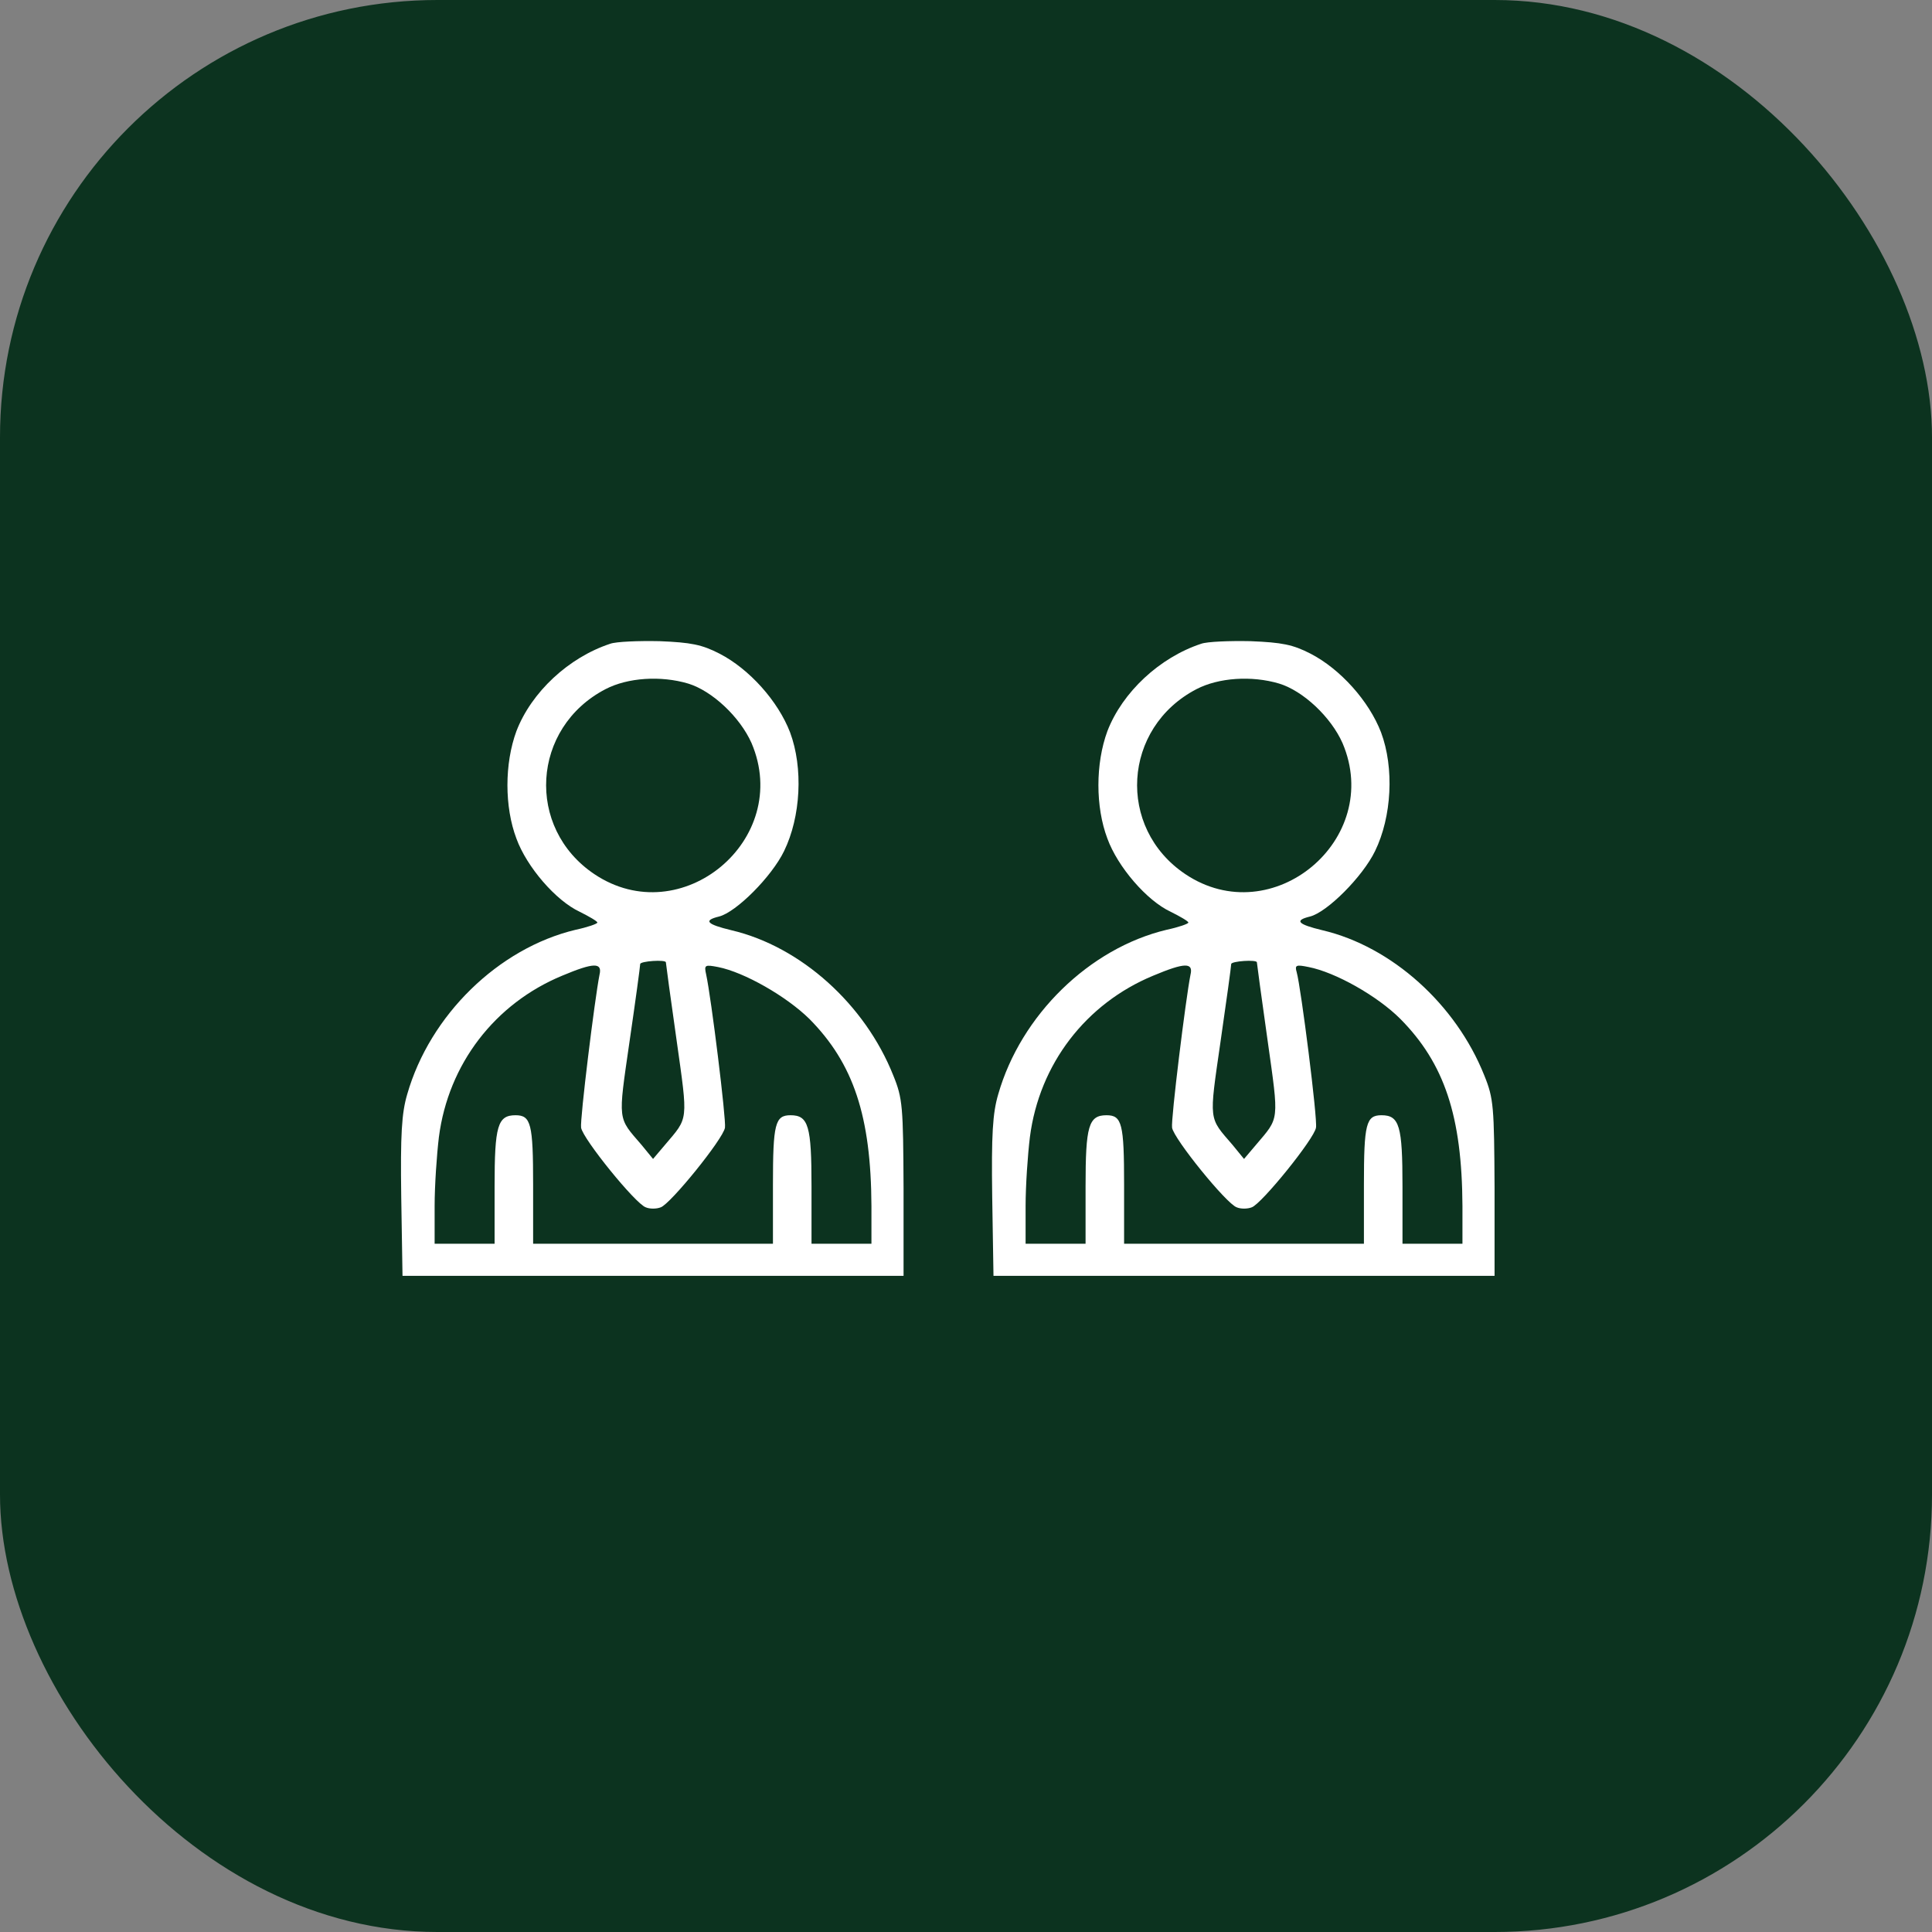
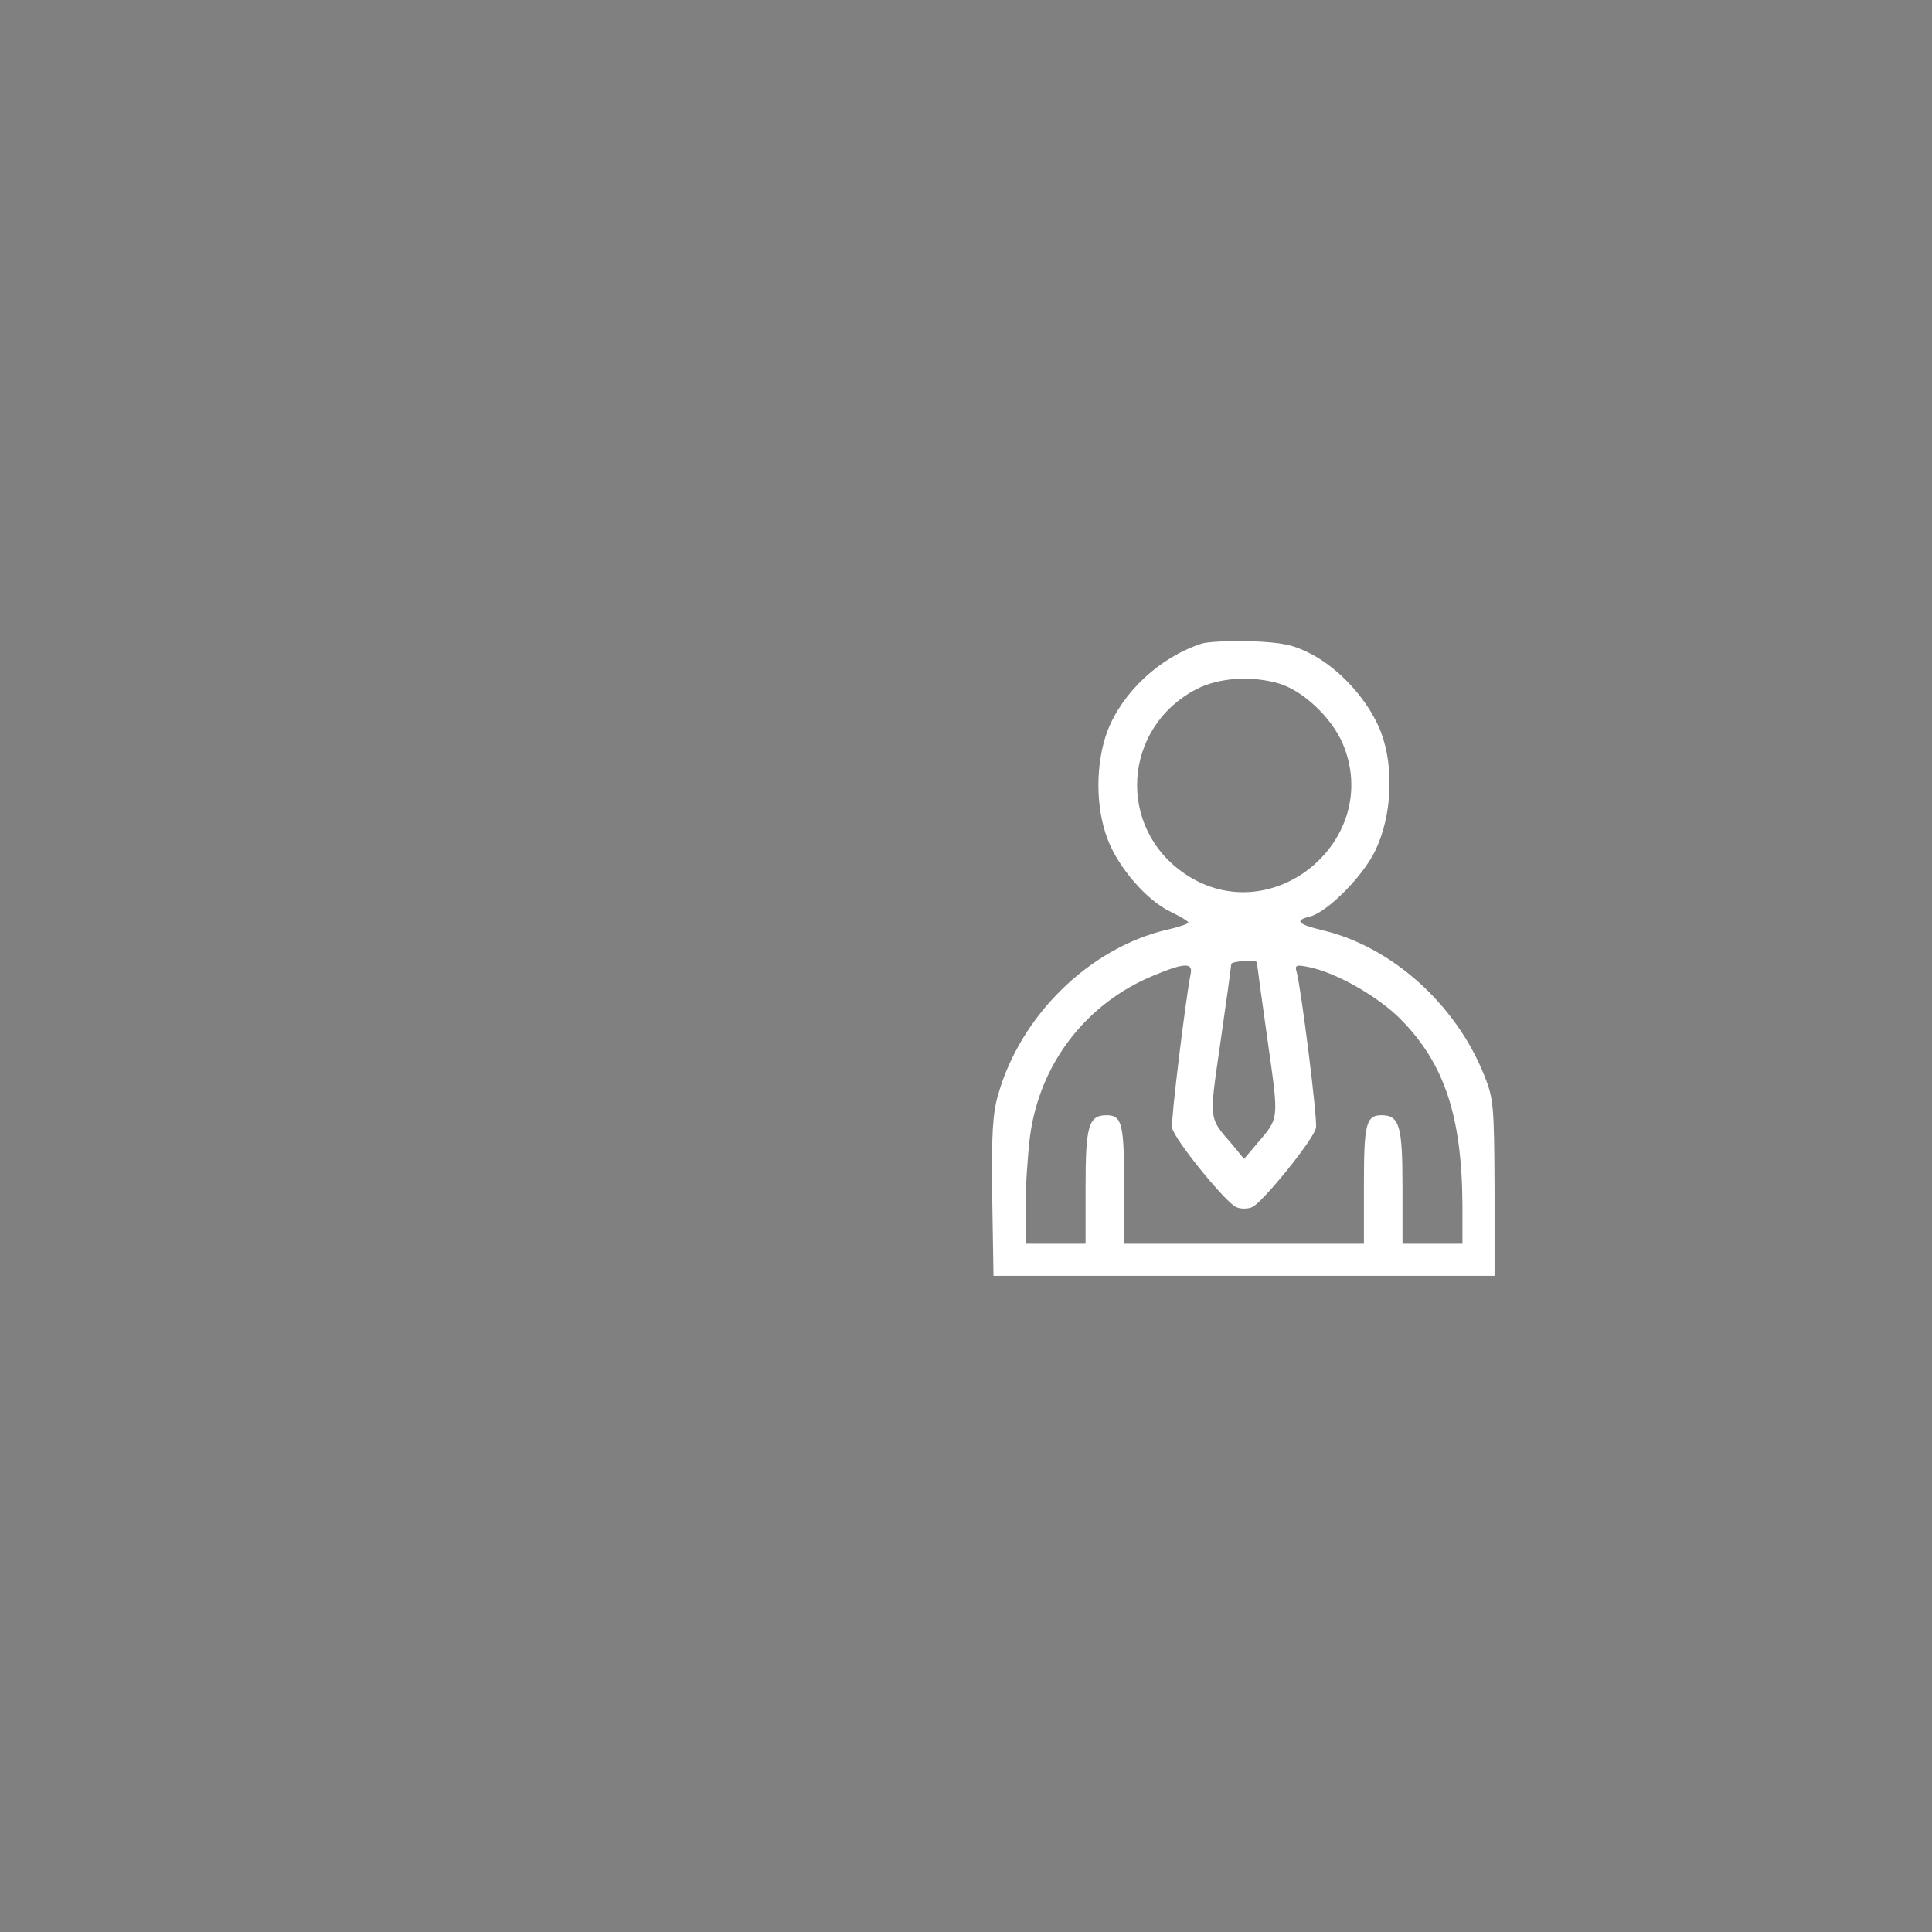
<svg xmlns="http://www.w3.org/2000/svg" width="53" height="53" viewBox="0 0 53 53" fill="none">
  <rect x="0" y="0" width="53" height="53" fill="#808080" stroke="none" />
-   <rect width="53" height="53" rx="12" fill="#0C331F" />
-   <path d="M16.74 17.66C15.6 18.035 14.578 18.987 14.167 20.056C13.838 20.949 13.838 22.136 14.167 23.005C14.449 23.78 15.248 24.709 15.906 25.014C16.164 25.143 16.387 25.272 16.387 25.308C16.387 25.343 16.117 25.437 15.788 25.507C13.674 26.013 11.794 27.845 11.171 30.019C11.018 30.536 10.983 31.123 11.007 32.838L11.042 35H17.915H24.787V32.592C24.776 30.359 24.764 30.136 24.505 29.502C23.73 27.552 21.968 25.966 20.065 25.519C19.383 25.355 19.289 25.249 19.724 25.143C20.194 25.026 21.169 24.051 21.51 23.346C21.968 22.406 22.038 21.067 21.674 20.091C21.345 19.234 20.558 18.353 19.736 17.93C19.254 17.683 18.96 17.624 18.091 17.589C17.515 17.577 16.904 17.601 16.74 17.66ZM18.878 18.752C19.536 18.952 20.299 19.669 20.617 20.385C21.745 23.029 18.69 25.578 16.305 23.98C14.414 22.711 14.578 19.962 16.611 18.905C17.221 18.588 18.126 18.529 18.878 18.752ZM18.267 26.4C18.267 26.424 18.396 27.387 18.561 28.538C18.878 30.794 18.89 30.641 18.244 31.405L17.915 31.793L17.597 31.405C16.939 30.641 16.951 30.782 17.268 28.585C17.433 27.458 17.562 26.506 17.562 26.447C17.562 26.365 18.267 26.318 18.267 26.4ZM16.446 26.741C16.317 27.387 15.906 30.712 15.941 30.935C15.988 31.241 17.433 33.026 17.715 33.12C17.821 33.167 18.009 33.167 18.126 33.12C18.396 33.026 19.841 31.241 19.888 30.935C19.924 30.712 19.512 27.375 19.371 26.729C19.313 26.471 19.336 26.459 19.7 26.529C20.417 26.671 21.568 27.328 22.203 27.951C23.413 29.173 23.895 30.618 23.906 33.085V34.119H23.084H22.262V32.545C22.262 30.888 22.179 30.594 21.686 30.594C21.263 30.594 21.204 30.829 21.204 32.498V34.119H17.915H14.625V32.498C14.625 30.829 14.566 30.594 14.143 30.594C13.65 30.594 13.568 30.888 13.568 32.545V34.119H12.745H11.923V33.085C11.923 32.521 11.982 31.675 12.04 31.194C12.299 29.185 13.579 27.528 15.424 26.765C16.293 26.4 16.528 26.4 16.446 26.741Z" fill="white" />
  <path d="M32.952 17.66C31.813 18.035 30.791 18.987 30.379 20.056C30.05 20.949 30.05 22.136 30.379 23.005C30.661 23.78 31.46 24.709 32.118 25.014C32.377 25.143 32.6 25.272 32.6 25.308C32.6 25.343 32.33 25.437 32.001 25.507C29.886 26.013 28.006 27.845 27.384 30.019C27.231 30.536 27.195 31.123 27.219 32.838L27.254 35H34.127H41V32.592C40.988 30.359 40.976 30.136 40.718 29.502C39.942 27.552 38.18 25.966 36.277 25.519C35.596 25.355 35.502 25.249 35.936 25.143C36.406 25.026 37.381 24.051 37.722 23.346C38.18 22.406 38.251 21.067 37.886 20.091C37.557 19.234 36.77 18.353 35.948 17.93C35.466 17.683 35.173 17.624 34.303 17.589C33.728 17.577 33.117 17.601 32.952 17.66ZM35.09 18.752C35.748 18.952 36.512 19.669 36.829 20.385C37.957 23.029 34.902 25.578 32.517 23.98C30.626 22.711 30.791 19.962 32.823 18.905C33.434 18.588 34.339 18.529 35.09 18.752ZM34.48 26.4C34.48 26.424 34.609 27.387 34.773 28.538C35.09 30.794 35.102 30.641 34.456 31.405L34.127 31.793L33.81 31.405C33.152 30.641 33.164 30.782 33.481 28.585C33.645 27.458 33.775 26.506 33.775 26.447C33.775 26.365 34.48 26.318 34.48 26.4ZM32.658 26.741C32.529 27.387 32.118 30.712 32.153 30.935C32.2 31.241 33.645 33.026 33.927 33.12C34.033 33.167 34.221 33.167 34.339 33.12C34.609 33.026 36.054 31.241 36.101 30.935C36.148 30.7 35.69 27.093 35.572 26.671C35.513 26.471 35.56 26.459 35.901 26.529C36.629 26.671 37.781 27.317 38.415 27.951C39.625 29.173 40.107 30.618 40.119 33.085V34.119H39.296H38.474V32.545C38.474 30.888 38.392 30.594 37.898 30.594C37.475 30.594 37.416 30.829 37.416 32.498V34.119H34.127H30.837V32.498C30.837 30.829 30.779 30.594 30.356 30.594C29.862 30.594 29.78 30.888 29.78 32.545V34.119H28.958H28.135V33.085C28.135 32.521 28.194 31.675 28.253 31.194C28.511 29.185 29.792 27.528 31.636 26.765C32.506 26.4 32.741 26.4 32.658 26.741Z" fill="white" />
</svg>